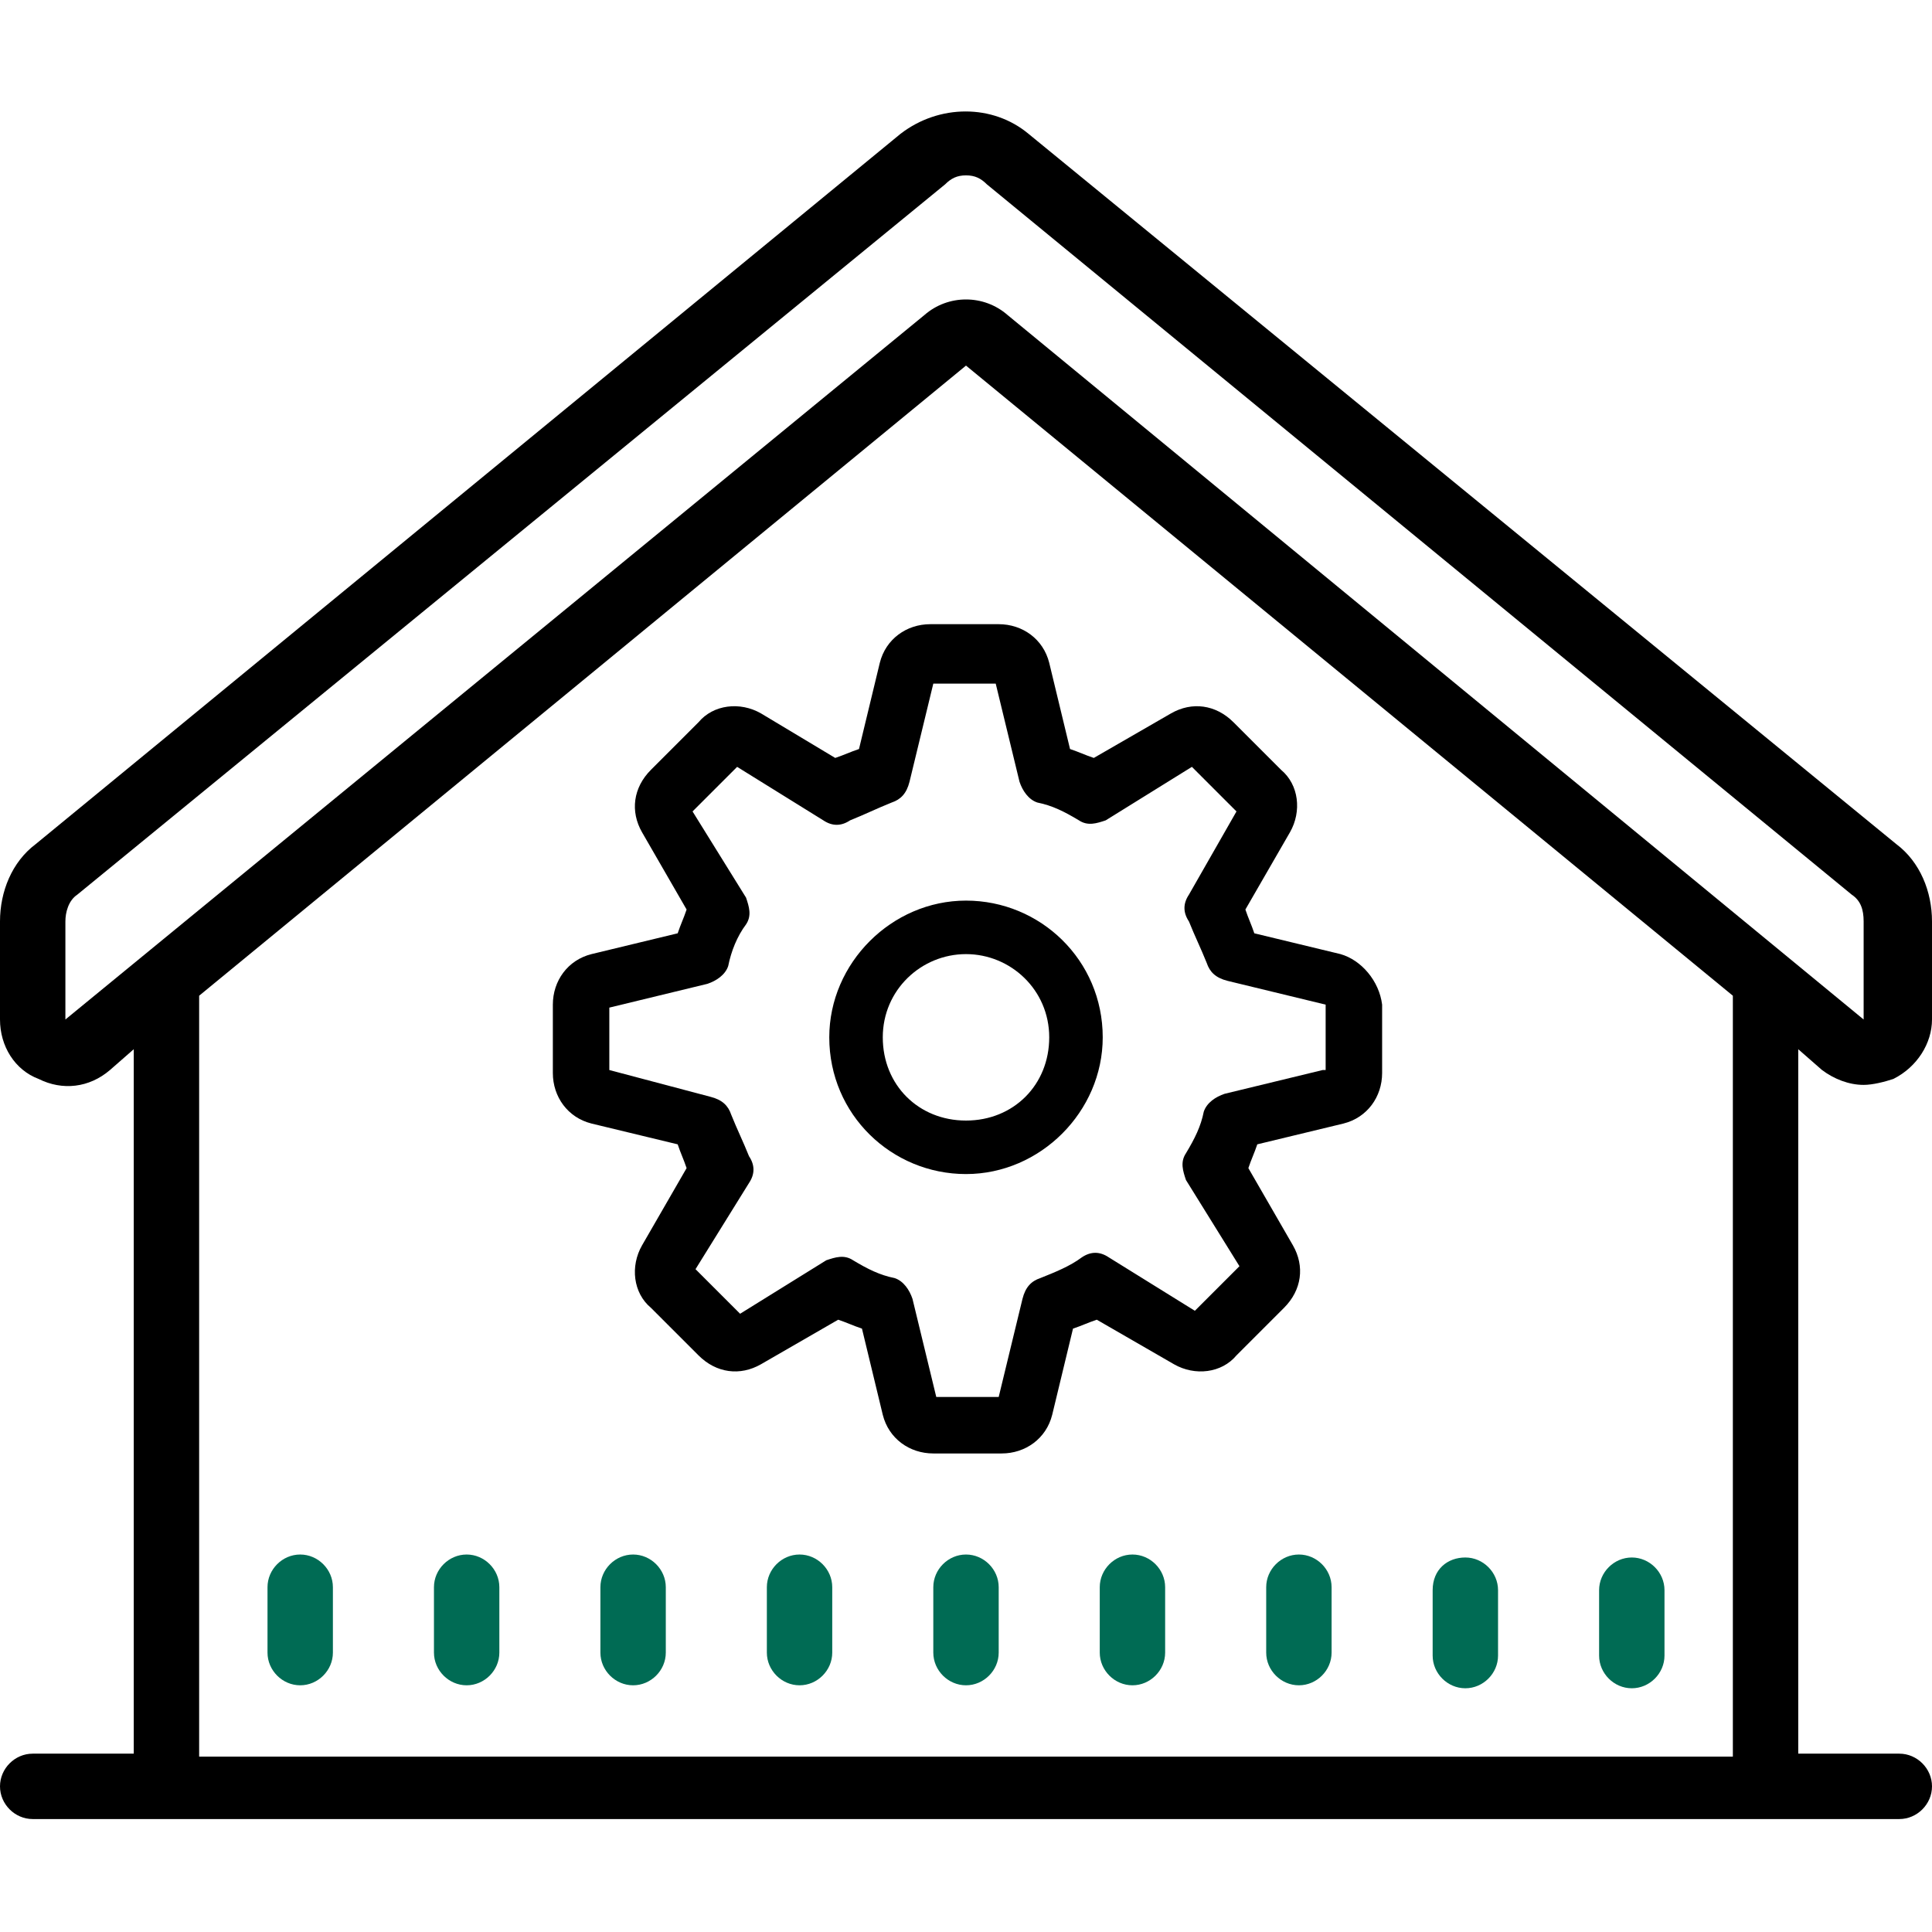
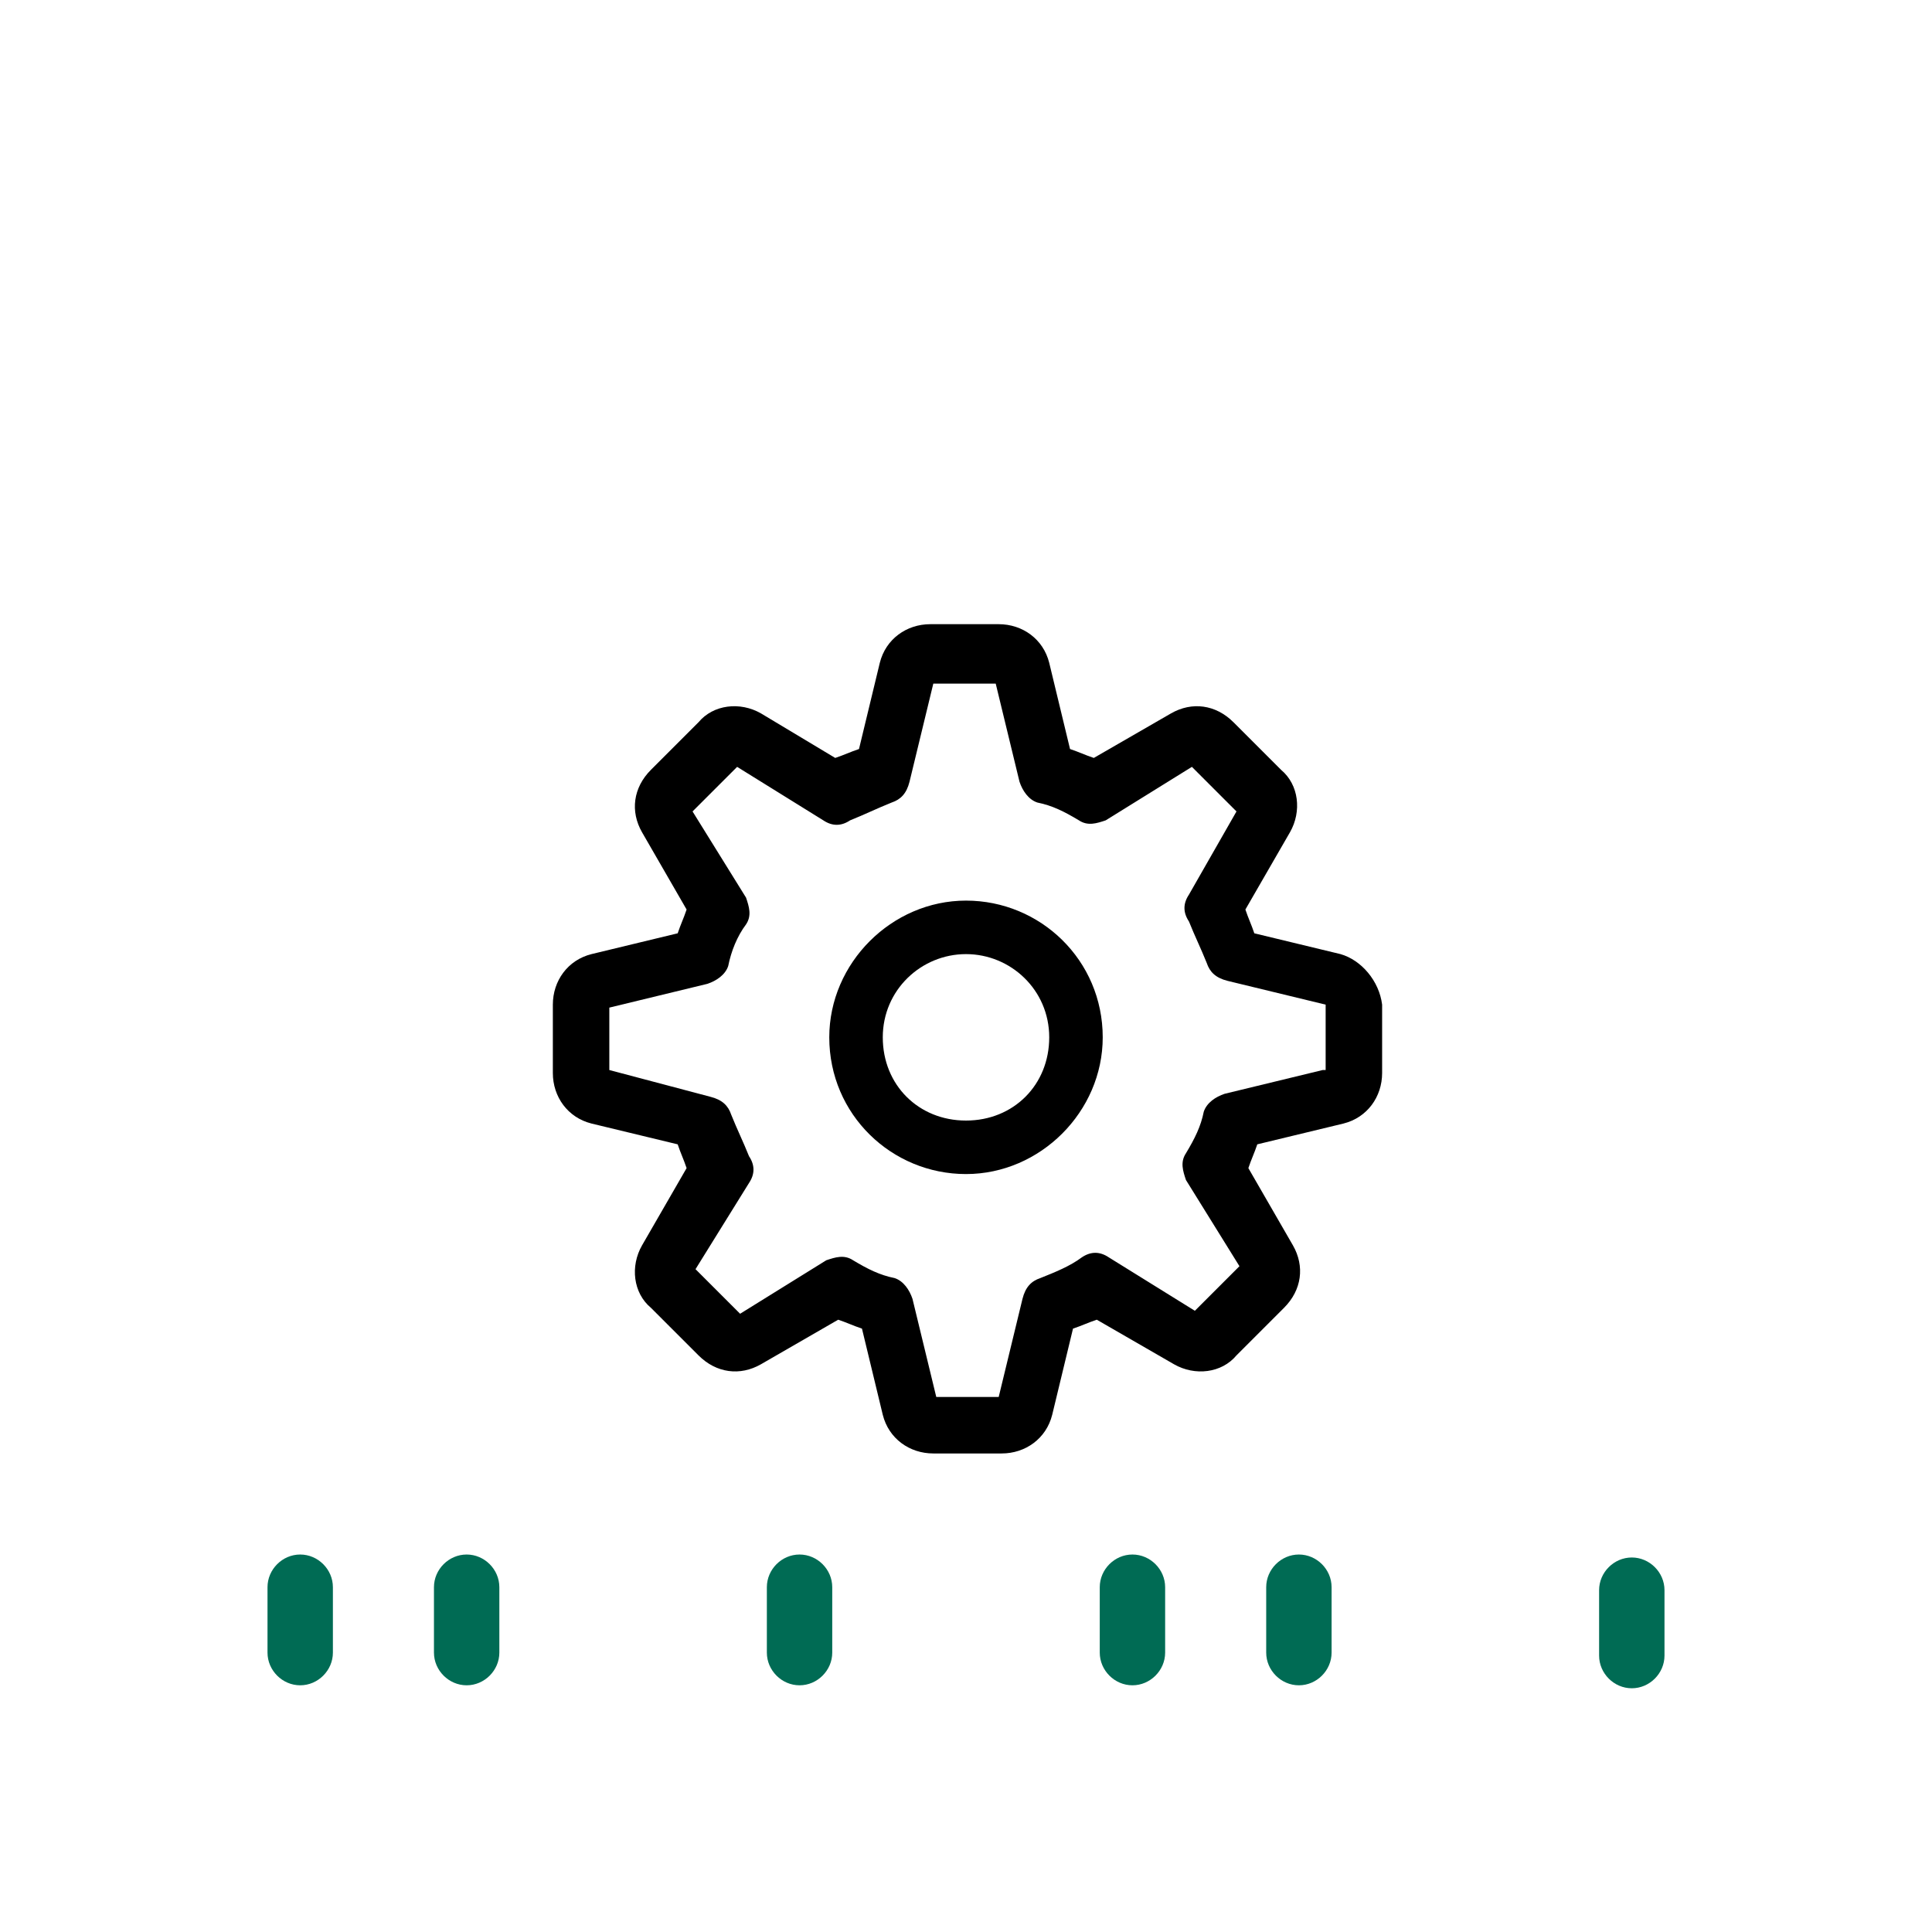
<svg xmlns="http://www.w3.org/2000/svg" width="65" height="65" viewBox="0 0 65 65" fill="none">
-   <path d="M61.3 36C61.7 36.3 62.2 36.5 62.7 36.5C63 36.5 63.4 36.4 63.7 36.3C64.5 35.9 65 35.1 65 34.3V31C65 30 64.6 29 63.8 28.4L34.6 4.5C33.4 3.5 31.6 3.5 30.3 4.5L1.2 28.4C0.4 29 0 30 0 31V34.3C0 35.2 0.5 36 1.3 36.3C2.1 36.7 3 36.6 3.7 36L4.5 35.3V59H1.1C0.5 59 0 59.5 0 60.1C0 60.7 0.5 61.2 1.1 61.2H4.5H60.5H63.9C64.5 61.2 65 60.7 65 60.1C65 59.5 64.5 59 63.9 59H60.5V35.3L61.3 36ZM58.3 59.1H6.7V33.5L32.5 12.3L58.3 33.5V59.1ZM33.9 10.6C33.1 9.9 31.9 9.9 31.1 10.6L2.2 34.3V31C2.2 30.7 2.3 30.3 2.6 30.1L31.8 6.2C32 6 32.2 5.9 32.5 5.9C32.8 5.9 33 6 33.2 6.2L62.3 30.1C62.6 30.3 62.7 30.6 62.7 31V34.3L33.9 10.6Z" fill="black" />
  <path d="M45.1 32.1L42.2 31.4C42.1 31.1 42 30.9 41.9 30.6L43.4 28C43.8 27.3 43.7 26.4 43.1 25.9L41.5 24.3C40.9 23.7 40.1 23.6 39.4 24L36.8 25.5C36.5 25.4 36.3 25.3 36 25.2L35.3 22.3C35.1 21.5 34.4 21 33.6 21H31.3C30.5 21 29.8 21.5 29.6 22.3L28.9 25.2C28.6 25.3 28.4 25.4 28.1 25.5L25.6 24C24.9 23.6 24 23.7 23.5 24.3L21.9 25.9C21.3 26.5 21.2 27.3 21.6 28L23.1 30.6C23 30.9 22.9 31.1 22.8 31.4L19.9 32.1C19.1 32.3 18.6 33 18.6 33.8V36.1C18.6 36.9 19.1 37.6 19.9 37.8L22.8 38.5C22.9 38.8 23 39 23.1 39.3L21.6 41.9C21.2 42.6 21.3 43.5 21.9 44L23.5 45.6C24.1 46.2 24.9 46.3 25.6 45.9L28.2 44.4C28.5 44.5 28.7 44.6 29 44.7L29.7 47.6C29.9 48.4 30.6 48.9 31.4 48.9H31.6H33.5H33.7C34.5 48.9 35.2 48.4 35.4 47.6L36.1 44.7C36.4 44.6 36.6 44.5 36.9 44.4L39.5 45.9C40.2 46.3 41.1 46.2 41.6 45.6L43.2 44C43.8 43.4 43.9 42.6 43.5 41.9L42 39.3C42.1 39 42.2 38.8 42.3 38.5L45.2 37.8C46 37.6 46.5 36.9 46.5 36.1V33.8C46.4 33 45.8 32.3 45.1 32.1ZM44.5 36L41.2 36.8C40.9 36.9 40.6 37.1 40.5 37.4C40.4 37.9 40.2 38.3 39.9 38.8C39.7 39.1 39.8 39.4 39.9 39.7L41.7 42.6L40.2 44.1L37.3 42.3C37 42.1 36.7 42.1 36.4 42.3C36 42.6 35.5 42.8 35 43C34.7 43.1 34.5 43.3 34.4 43.7L33.6 47H31.5L30.7 43.7C30.6 43.4 30.4 43.1 30.1 43C29.6 42.9 29.2 42.7 28.7 42.4C28.4 42.2 28.1 42.3 27.8 42.4L24.9 44.2L23.4 42.7L25.2 39.8C25.4 39.5 25.4 39.2 25.2 38.9C25 38.4 24.8 38 24.6 37.5C24.5 37.2 24.3 37 23.9 36.9L20.5 36V33.9L23.8 33.1C24.1 33 24.4 32.8 24.5 32.5C24.6 32 24.8 31.5 25.1 31.1C25.3 30.8 25.2 30.5 25.1 30.2L23.3 27.3L24.8 25.8L27.7 27.6C28 27.8 28.3 27.8 28.6 27.6C29.1 27.4 29.5 27.2 30 27C30.3 26.9 30.5 26.7 30.6 26.3L31.4 23H33.5L34.3 26.3C34.4 26.6 34.6 26.9 34.9 27C35.4 27.1 35.8 27.3 36.3 27.6C36.6 27.8 36.9 27.7 37.2 27.6L40.1 25.8L41.6 27.3L40 30.1C39.8 30.4 39.8 30.7 40 31C40.2 31.5 40.4 31.9 40.6 32.4C40.7 32.7 40.9 32.9 41.3 33L44.6 33.8V36H44.5Z" fill="black" />
  <path d="M27.9 34.9C27.9 37.5 30 39.5 32.5 39.5C35 39.5 37.1 37.4 37.1 34.9C37.1 32.3 35 30.3 32.5 30.3C30 30.3 27.9 32.4 27.9 34.9ZM32.5 32.1C34 32.1 35.3 33.3 35.3 34.9C35.3 36.5 34.1 37.7 32.5 37.7C30.9 37.7 29.7 36.5 29.7 34.9C29.7 33.3 31 32.1 32.5 32.1Z" fill="black" />
  <path d="M43.7 52.3C43.1 52.3 42.6 52.8 42.6 53.4V55.6C42.6 56.2 43.1 56.7 43.7 56.7C44.3 56.7 44.8 56.2 44.8 55.6V53.4C44.8 52.8 44.3 52.3 43.7 52.3Z" fill="#006B54" />
  <path d="M38.1 52.3C37.5 52.3 37 52.8 37 53.4V55.6C37 56.2 37.5 56.7 38.1 56.7C38.7 56.7 39.2 56.2 39.2 55.6V53.4C39.2 52.8 38.7 52.3 38.1 52.3Z" fill="#006B54" />
-   <path d="M32.5 52.3C31.9 52.3 31.4 52.8 31.4 53.4V55.6C31.4 56.2 31.9 56.7 32.5 56.7C33.1 56.7 33.6 56.2 33.6 55.6V53.4C33.6 52.8 33.1 52.3 32.5 52.3Z" fill="#006B54" />
-   <path d="M48.2 53.5V55.7C48.2 56.3 48.7 56.8 49.3 56.8C49.9 56.8 50.4 56.3 50.4 55.7V53.5C50.4 52.9 49.9 52.4 49.3 52.4C48.7 52.4 48.2 52.8 48.2 53.5Z" fill="#006B54" />
  <path d="M54.9 56.8C55.5 56.8 56 56.3 56 55.7V53.5C56 52.9 55.5 52.4 54.9 52.4C54.3 52.4 53.8 52.9 53.8 53.5V55.7C53.8 56.3 54.3 56.8 54.9 56.8Z" fill="#006B54" />
  <path d="M10.1 52.3C9.5 52.3 9 52.8 9 53.4V55.6C9 56.2 9.5 56.7 10.1 56.7C10.7 56.7 11.2 56.2 11.2 55.6V53.4C11.2 52.8 10.7 52.3 10.1 52.3Z" fill="#006B54" />
  <path d="M15.7 52.3C15.1 52.3 14.6 52.8 14.6 53.4V55.6C14.6 56.2 15.1 56.7 15.7 56.7C16.3 56.7 16.8 56.2 16.8 55.6V53.4C16.8 52.8 16.3 52.3 15.7 52.3Z" fill="#006B54" />
-   <path d="M21.3 52.3C20.7 52.3 20.2 52.8 20.2 53.4V55.6C20.2 56.2 20.7 56.7 21.3 56.7C21.9 56.7 22.4 56.2 22.4 55.6V53.4C22.4 52.8 21.9 52.3 21.3 52.3Z" fill="#006B54" />
  <path d="M26.9 52.3C26.3 52.3 25.8 52.8 25.8 53.4V55.6C25.8 56.2 26.3 56.7 26.9 56.7C27.5 56.7 28 56.2 28 55.6V53.4C28 52.8 27.5 52.3 26.9 52.3Z" fill="#006B54" />
</svg>